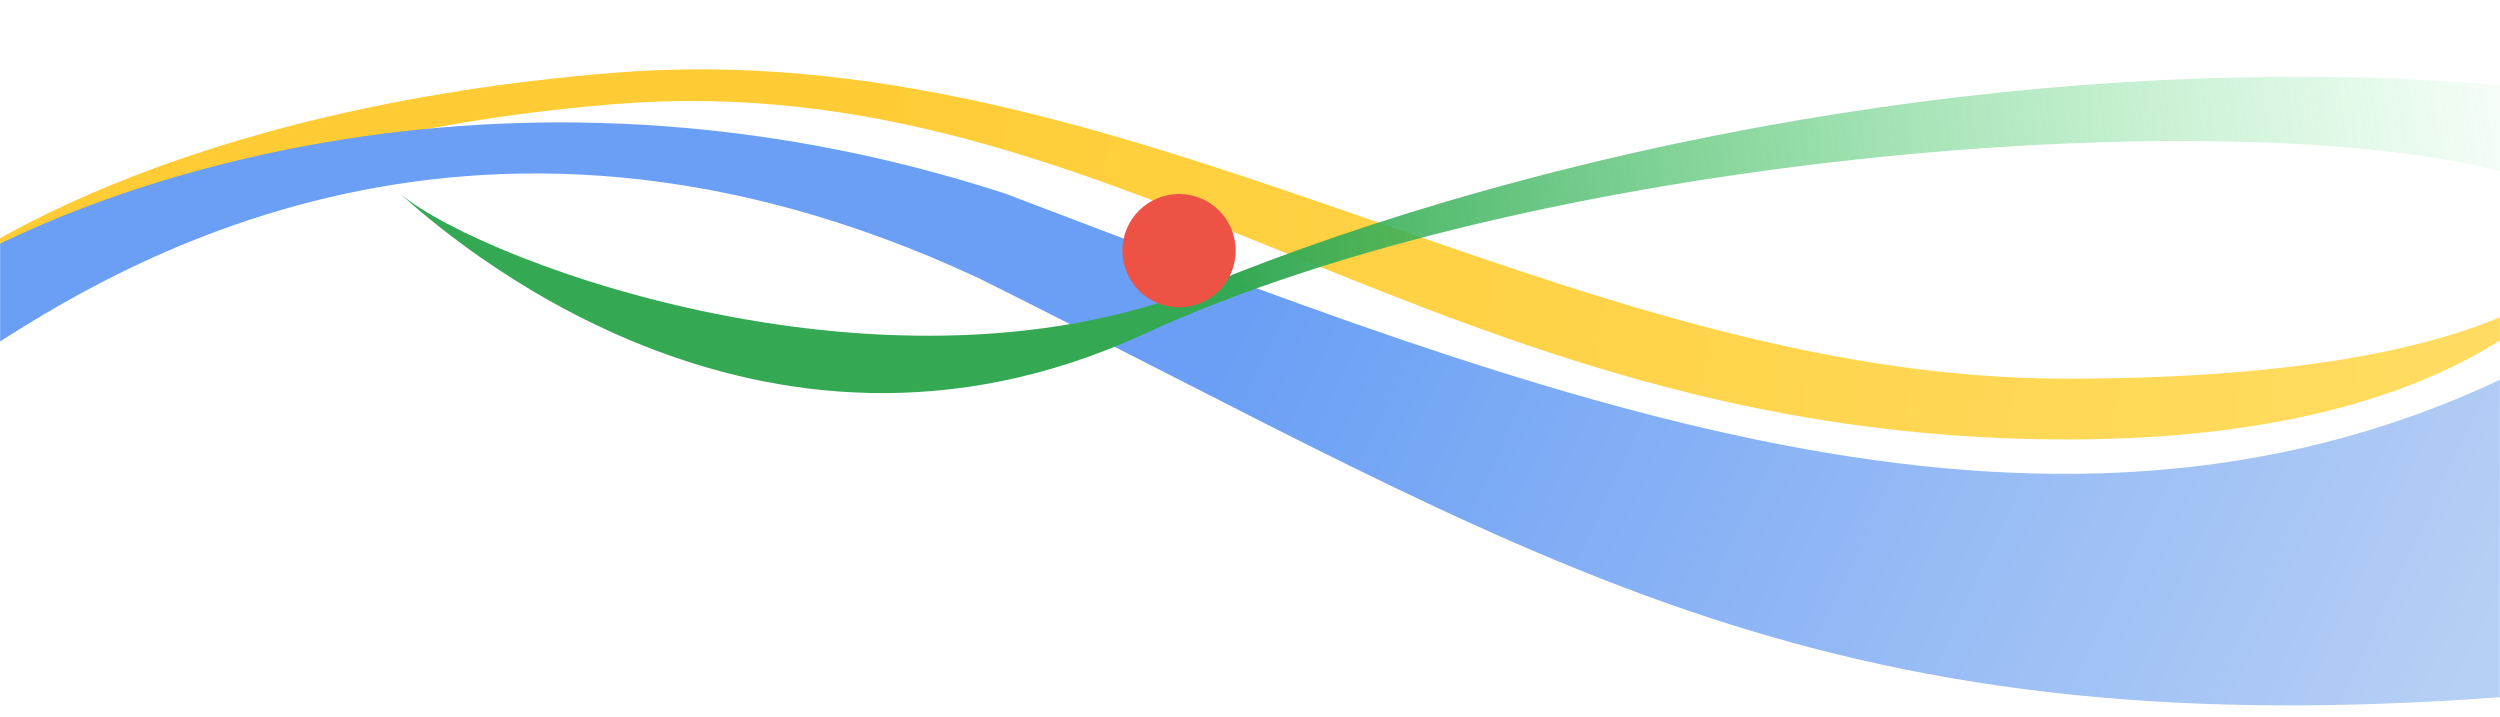
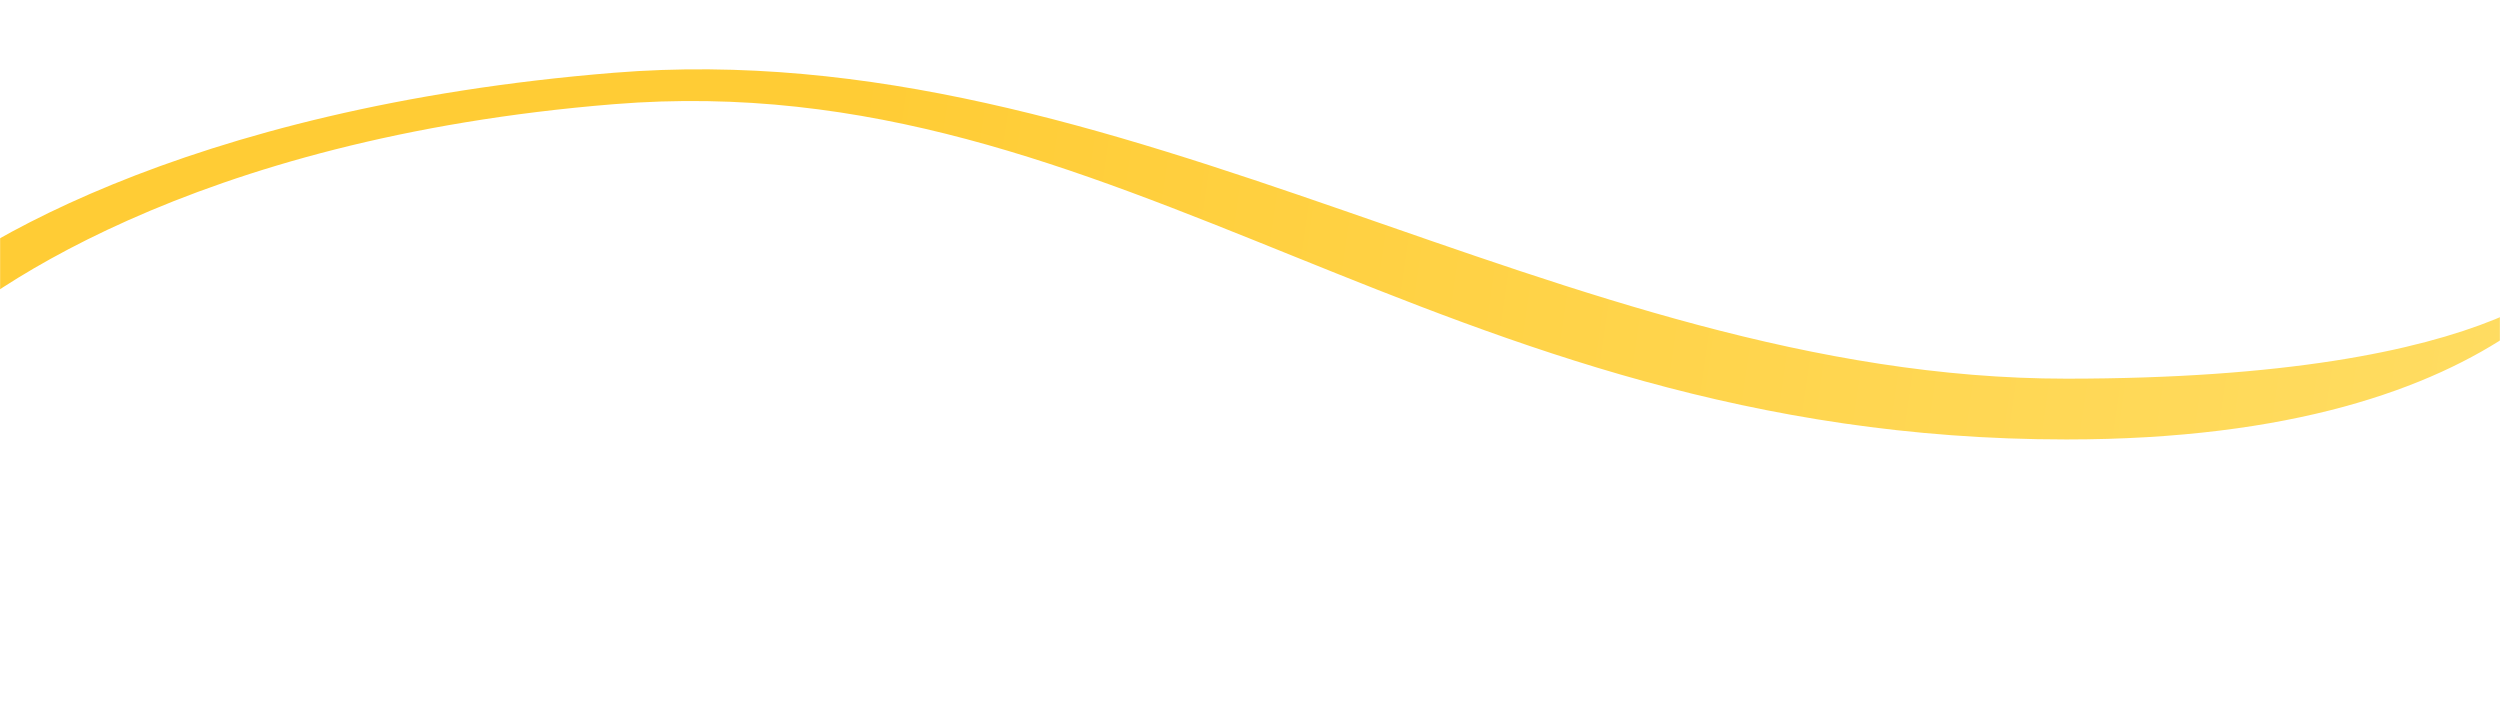
<svg xmlns="http://www.w3.org/2000/svg" width="1920" height="551" viewBox="0 0 1920 551" fill="none">
  <mask id="mask0_796_25470" style="mask-type:alpha" maskUnits="userSpaceOnUse" x="0" y="0" width="1920" height="551">
    <g style="mix-blend-mode:screen">
      <path d="M0 0H1920V551H0V0Z" fill="url(#paint0_linear_796_25470)" />
    </g>
  </mask>
  <g mask="url(#mask0_796_25470)">
    <path fill-rule="evenodd" clip-rule="evenodd" d="M1587 290.816C1922.51 290.816 1992.32 206.043 1997.5 180.5L2025.14 133.392C2015.32 181.849 1932.49 337.5 1587 337.5C1101.5 337.5 862.407 48.347 471.547 80C148.266 106.18 -21.05 226.797 -64.792 274.045L-91.209 249.588C-39.284 193.502 142.827 82.495 471.547 55.874C864.728 24.034 1198.92 290.816 1587 290.816Z" fill="url(#paint1_linear_796_25470)" />
-     <path d="M750.997 213.331C355 29 75.902 210.881 -28.523 281.128L-66.478 224.707C52.763 144.492 381.9 21.97 772.001 148.656C1184.89 305.638 1565.71 458.192 1920 291.679V535.464C1387.14 574.733 1176.39 425.032 750.997 213.331Z" fill="url(#paint2_linear_796_25470)" />
-     <path fill-rule="evenodd" clip-rule="evenodd" d="M878.5 256.573C581 393.573 341.5 179.238 307.5 149C373.5 203.738 701.307 324.3 946.908 210.797C1222.84 102.423 1586.07 39.068 1909.83 64.661C2052.34 75.927 2177.18 108.172 2224 120.025V243.068C2180.12 231.96 2124.45 179.408 1909.83 129.038C1695.2 78.668 1176 119.573 878.5 256.573Z" fill="url(#paint3_linear_796_25470)" />
-     <circle cx="905.502" cy="192.5" r="43.5" fill="#ED5245" />
  </g>
  <defs>
    <linearGradient id="paint0_linear_796_25470" x1="0.016" y1="153.027" x2="1919.5" y2="153.027" gradientUnits="userSpaceOnUse">
      <stop stop-color="#FBBC04" />
      <stop offset="0.469" stop-color="#34A853" />
      <stop offset="1" stop-color="#4897FF" />
    </linearGradient>
    <linearGradient id="paint1_linear_796_25470" x1="655.5" y1="72.5" x2="1922" y2="255.5" gradientUnits="userSpaceOnUse">
      <stop stop-color="#FFCC35" />
      <stop offset="0.995" stop-color="#FFDC61" />
    </linearGradient>
    <linearGradient id="paint2_linear_796_25470" x1="733.719" y1="197.917" x2="1811.58" y2="703.462" gradientUnits="userSpaceOnUse">
      <stop offset="0.182" stop-color="#6A9FF5" />
      <stop offset="1" stop-color="#B6CFF5" />
    </linearGradient>
    <linearGradient id="paint3_linear_796_25470" x1="929.901" y1="114.554" x2="1969" y2="-42.7" gradientUnits="userSpaceOnUse">
      <stop stop-color="#34A853" />
      <stop offset="1" stop-color="#61E684" stop-opacity="0" />
    </linearGradient>
  </defs>
</svg>